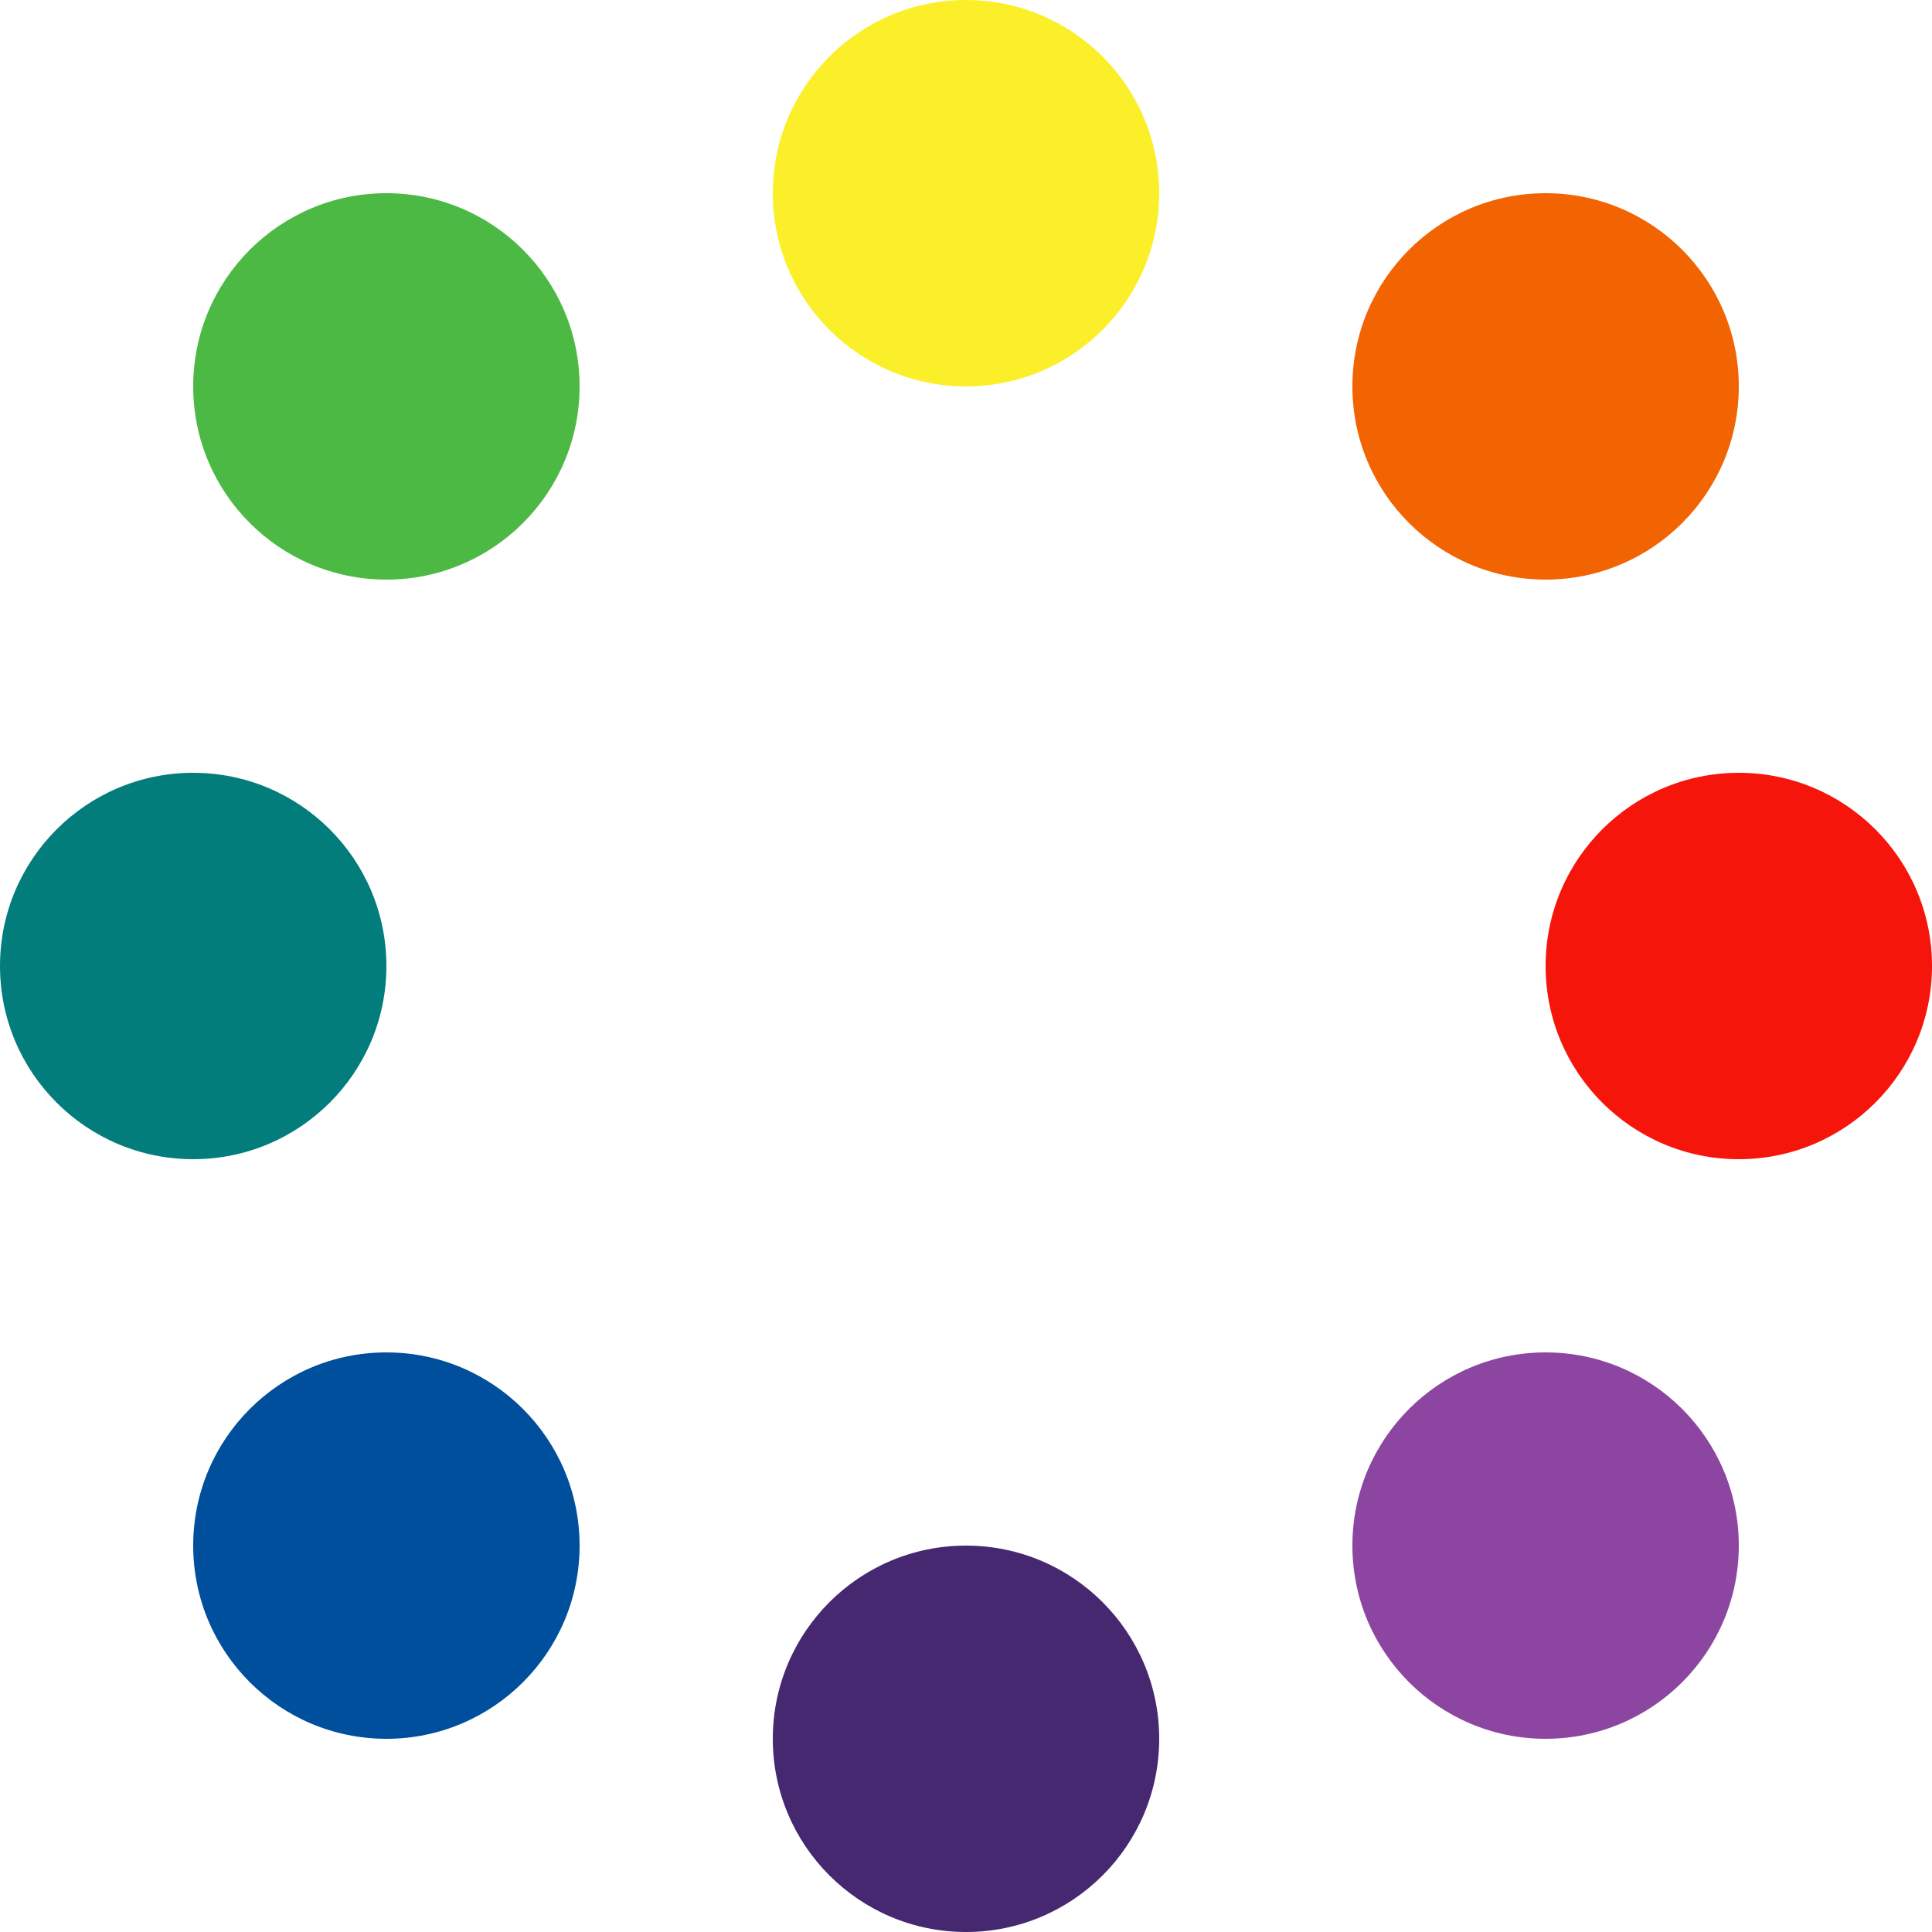
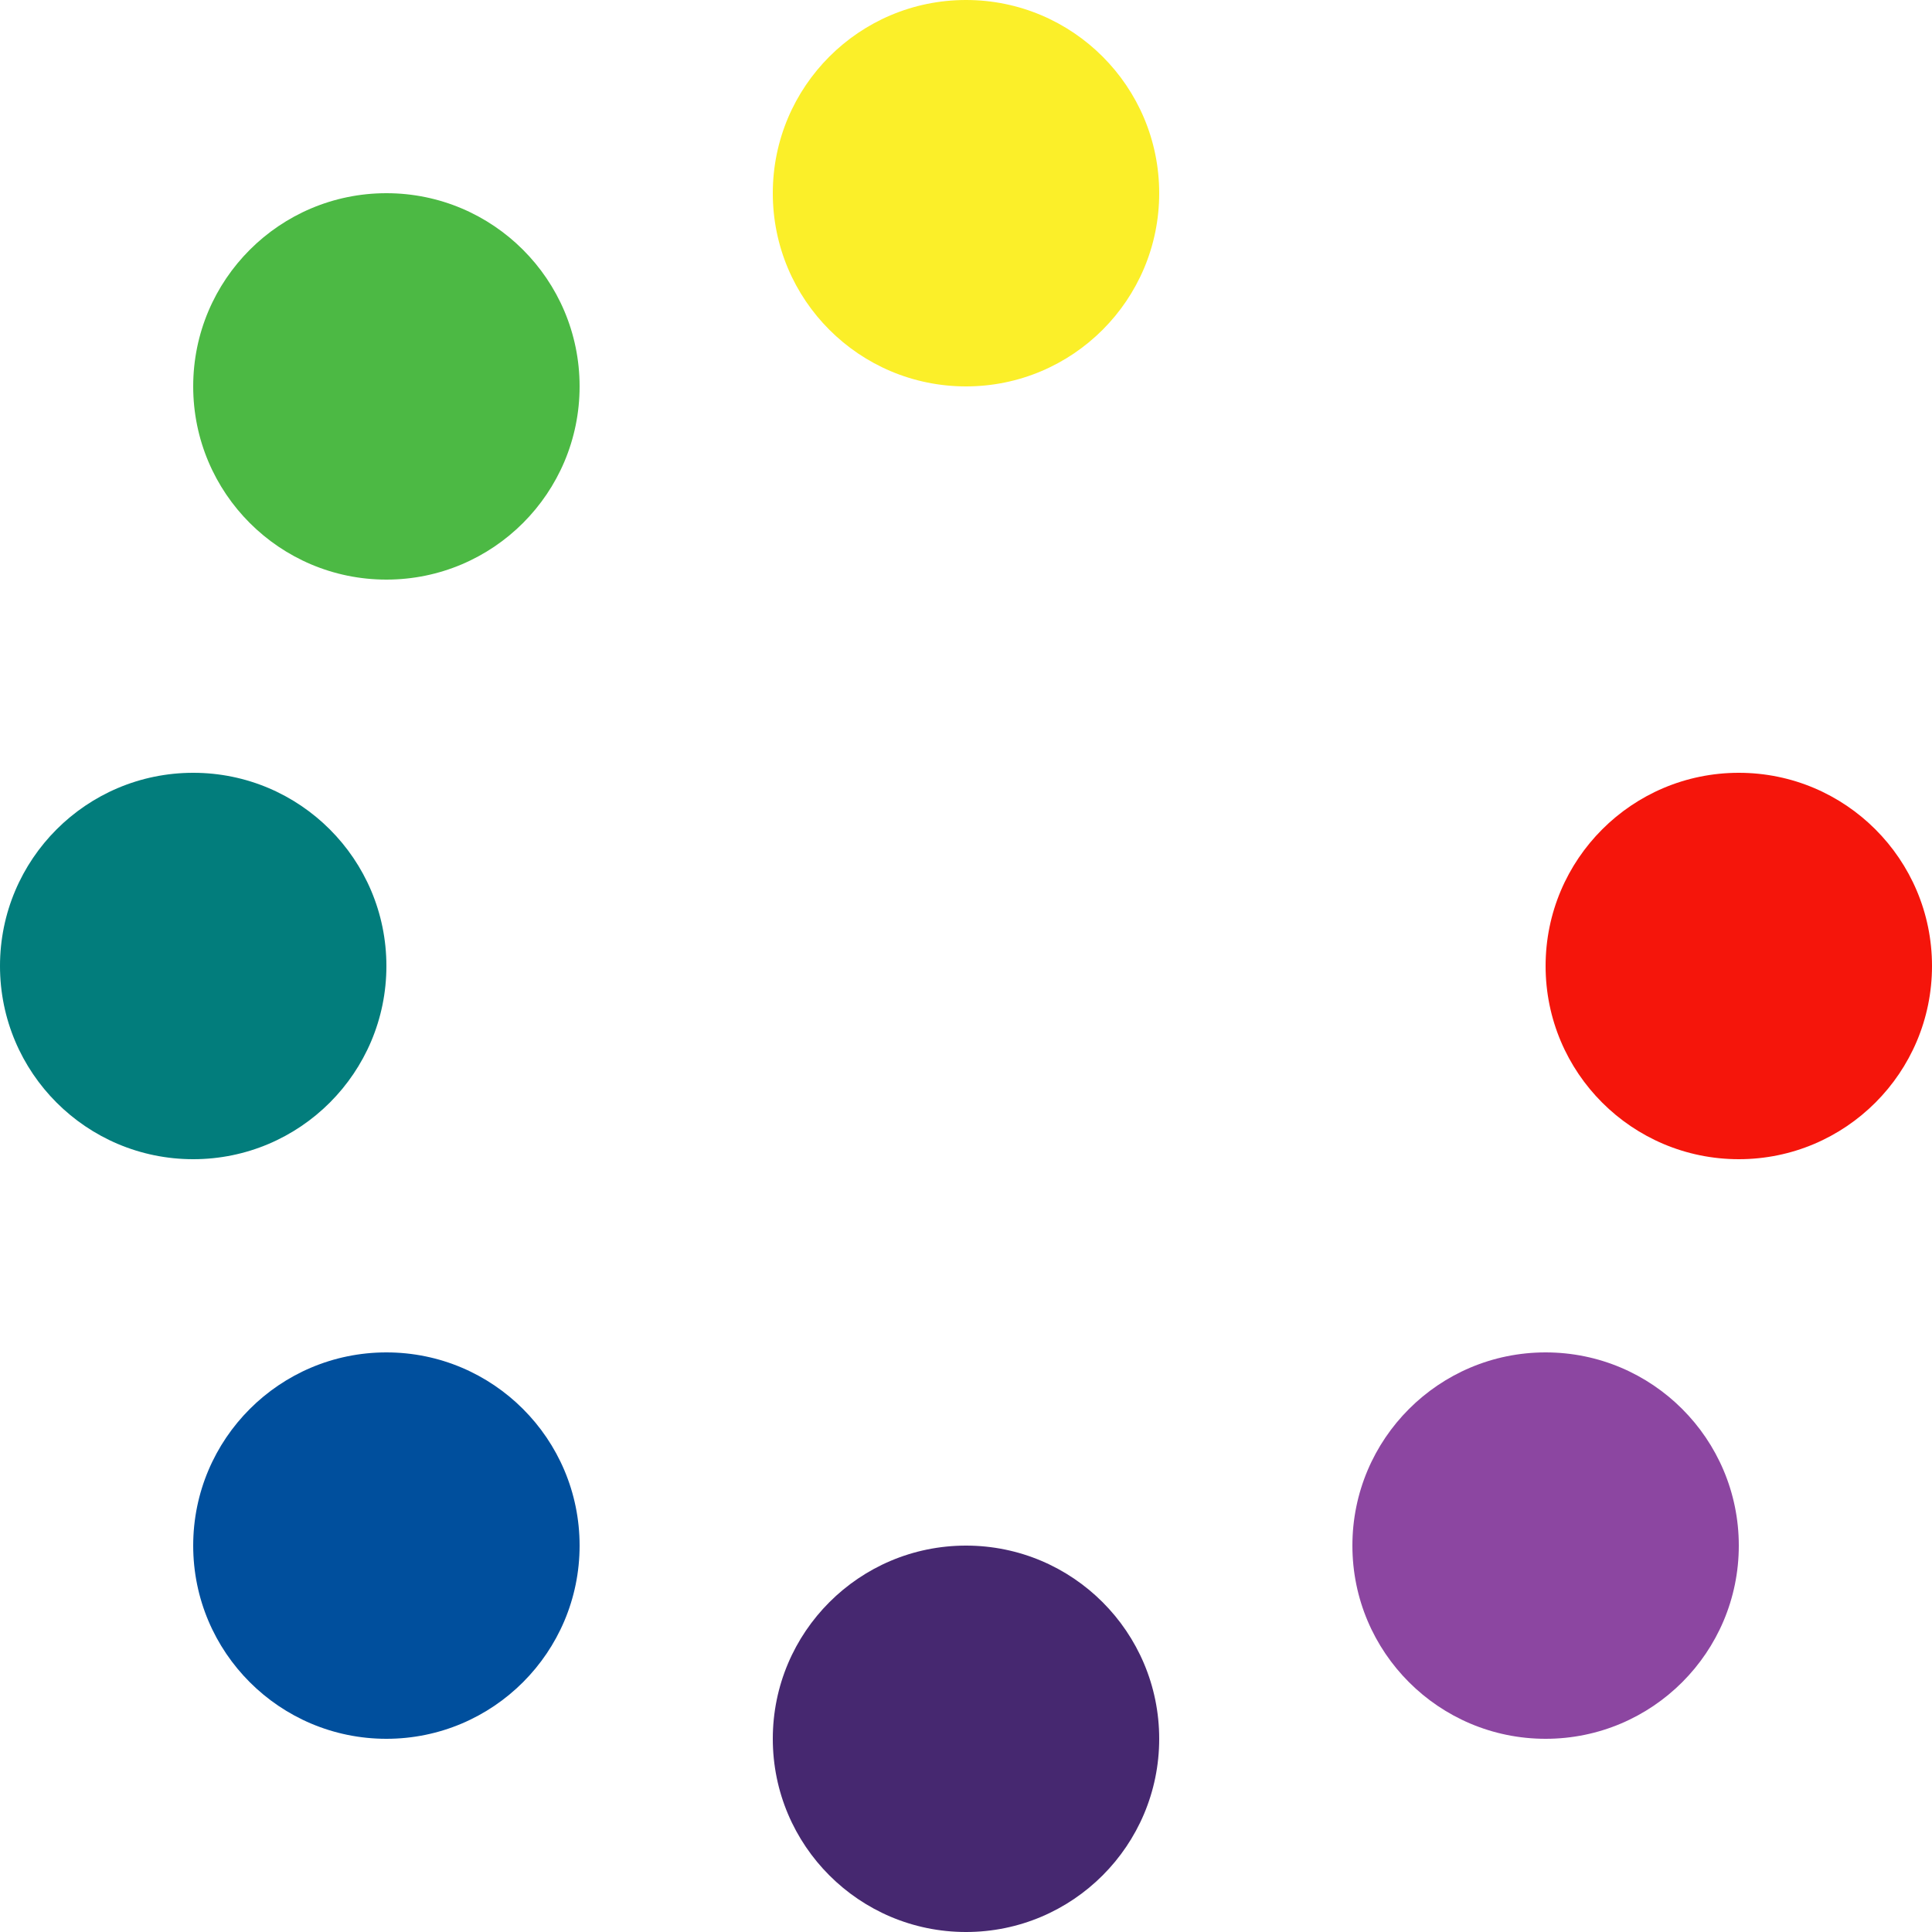
<svg xmlns="http://www.w3.org/2000/svg" viewBox="0 0 40 40">
  <defs>
    <style>.a{fill:#fbef29;}.b{fill:#462870;}.c{fill:#f5150b;}.d{fill:#f26302;}.e{fill:#8c46a1;}.f{fill:#004f9d;}.g{fill:#4cb944;}.h{fill:#027d7c;}</style>
  </defs>
  <g transform="translate(-10393 -424)">
    <circle class="a" cx="4" cy="4" r="4" transform="translate(10409 424)" />
    <circle class="b" cx="4" cy="4" r="4" transform="translate(10409 456)" />
    <circle class="c" cx="4" cy="4" r="4" transform="translate(10425 440)" />
-     <circle class="d" cx="4" cy="4" r="4" transform="translate(10421 428)" />
    <circle class="e" cx="4" cy="4" r="4" transform="translate(10421 452)" />
    <circle class="f" cx="4" cy="4" r="4" transform="translate(10397 452)" />
    <circle class="g" cx="4" cy="4" r="4" transform="translate(10397 428)" />
    <circle class="h" cx="4" cy="4" r="4" transform="translate(10393 440)" />
  </g>
</svg>